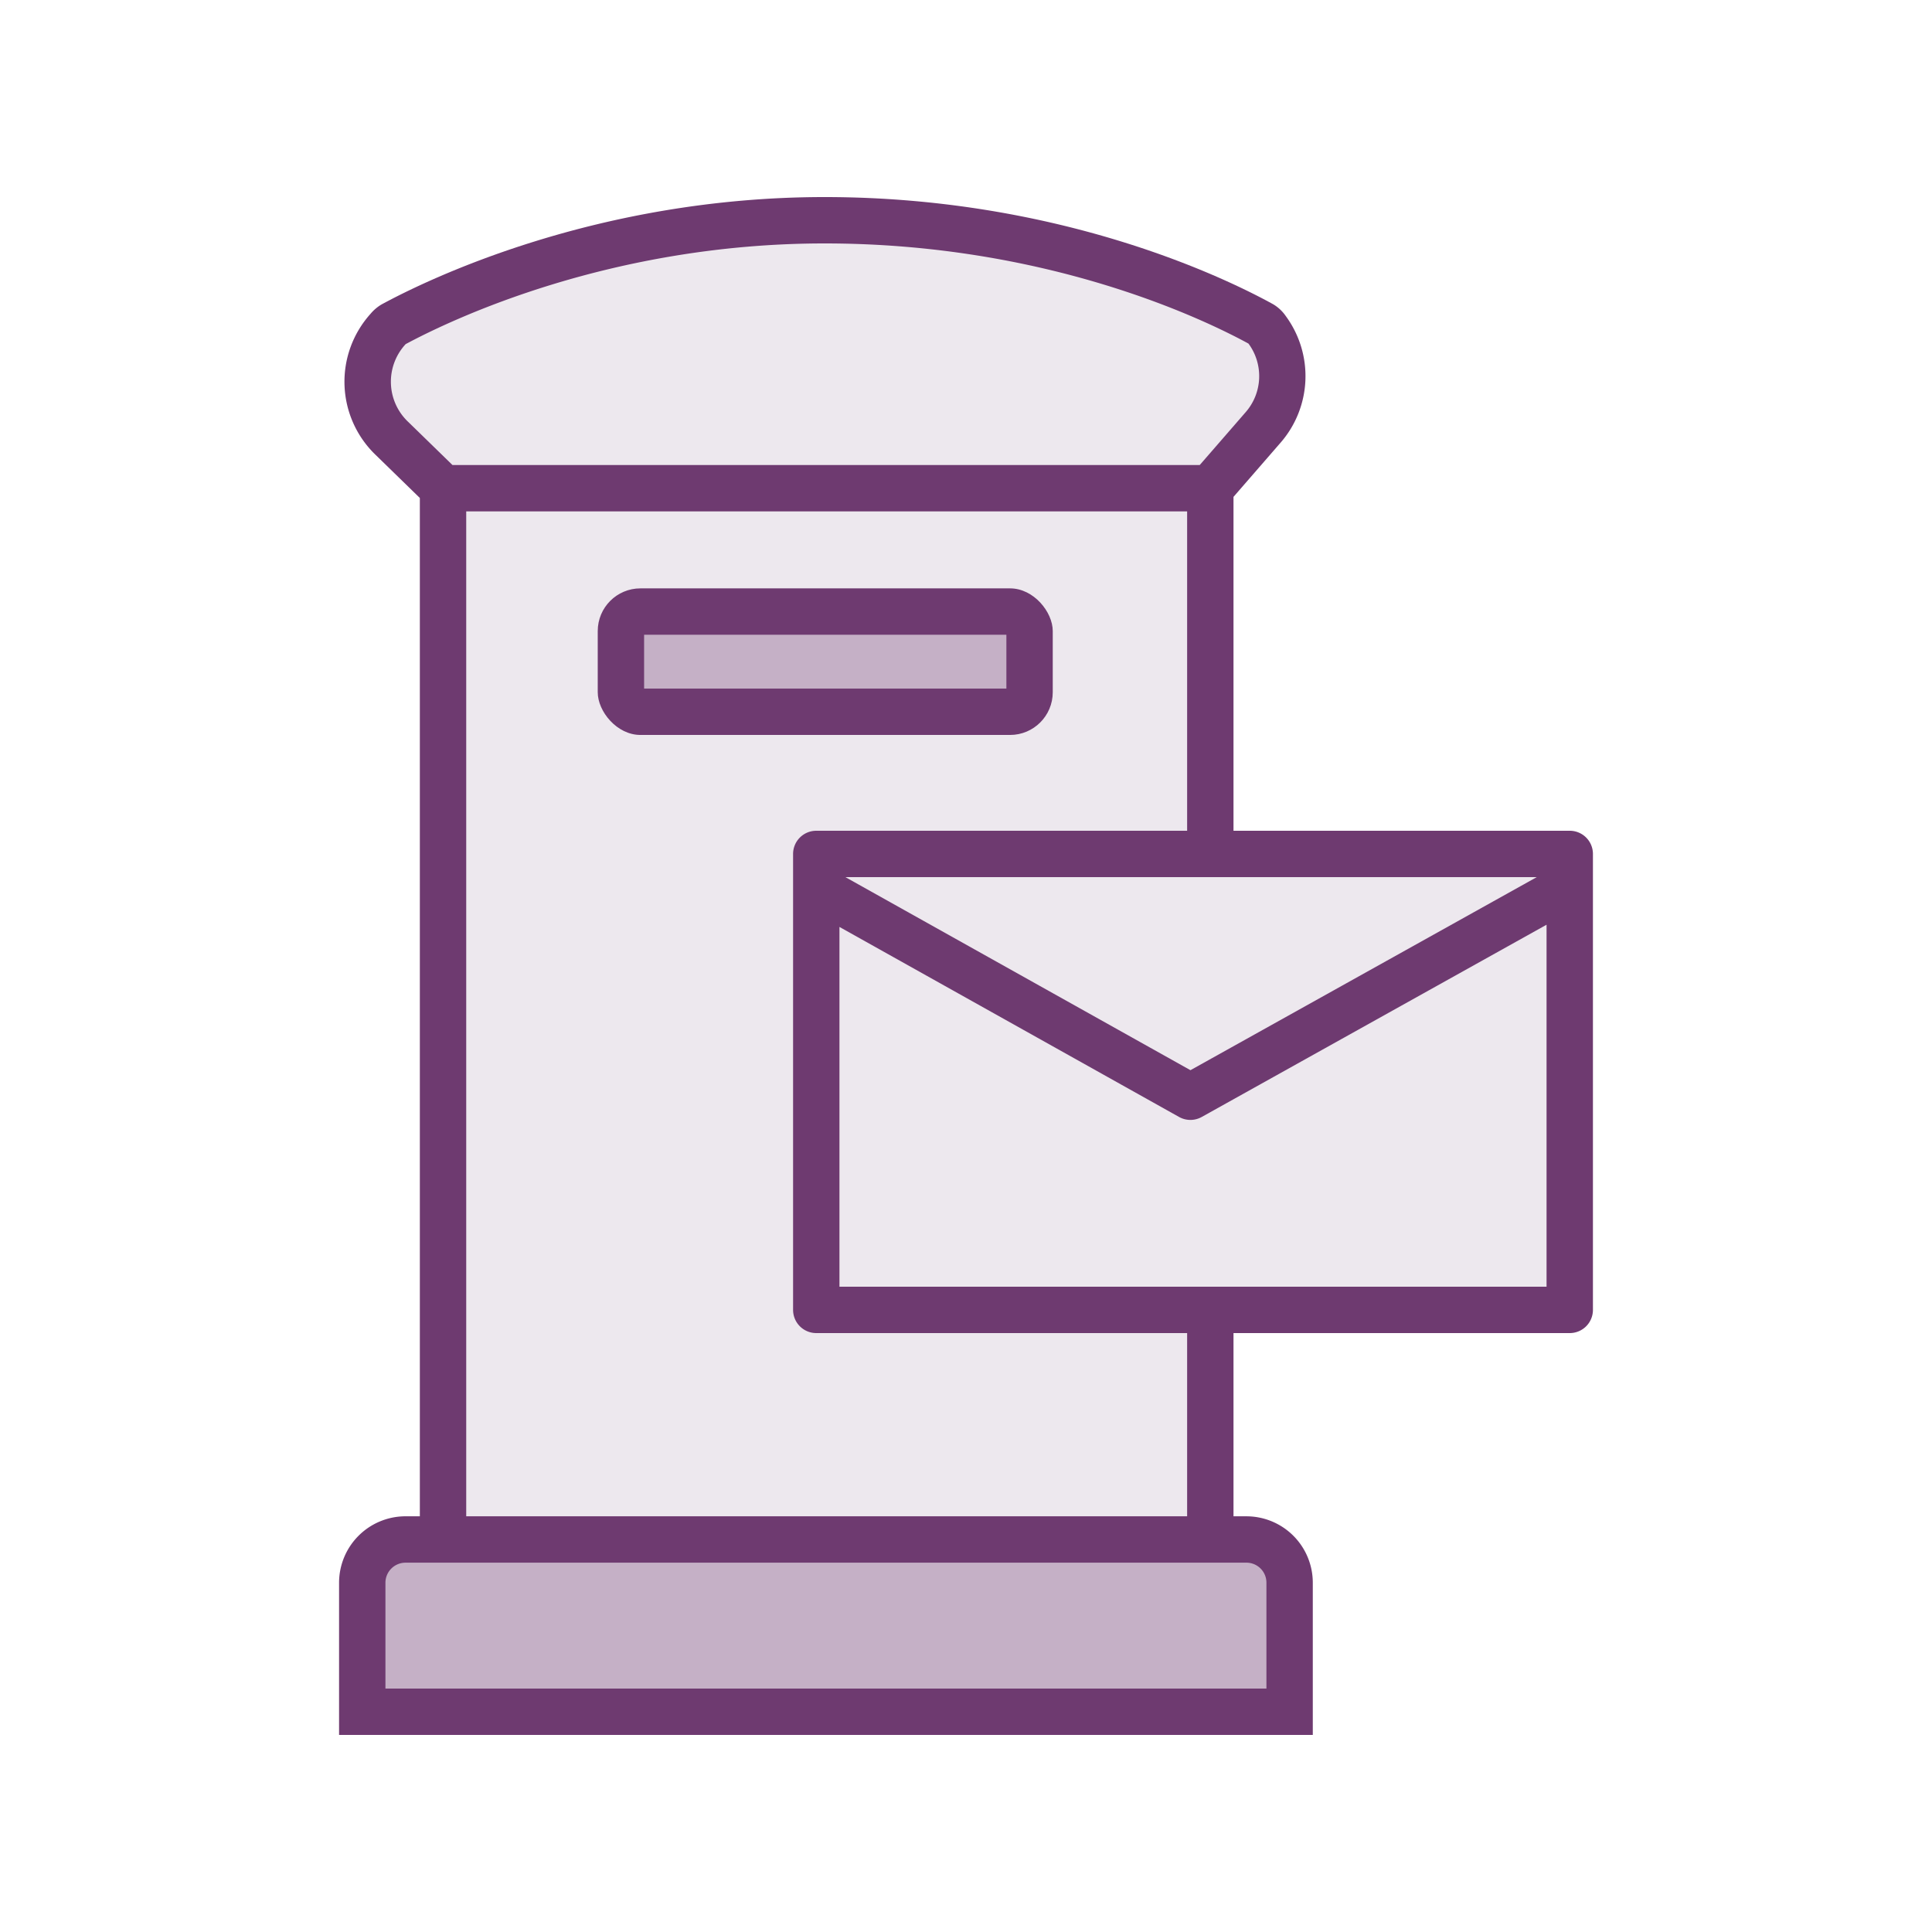
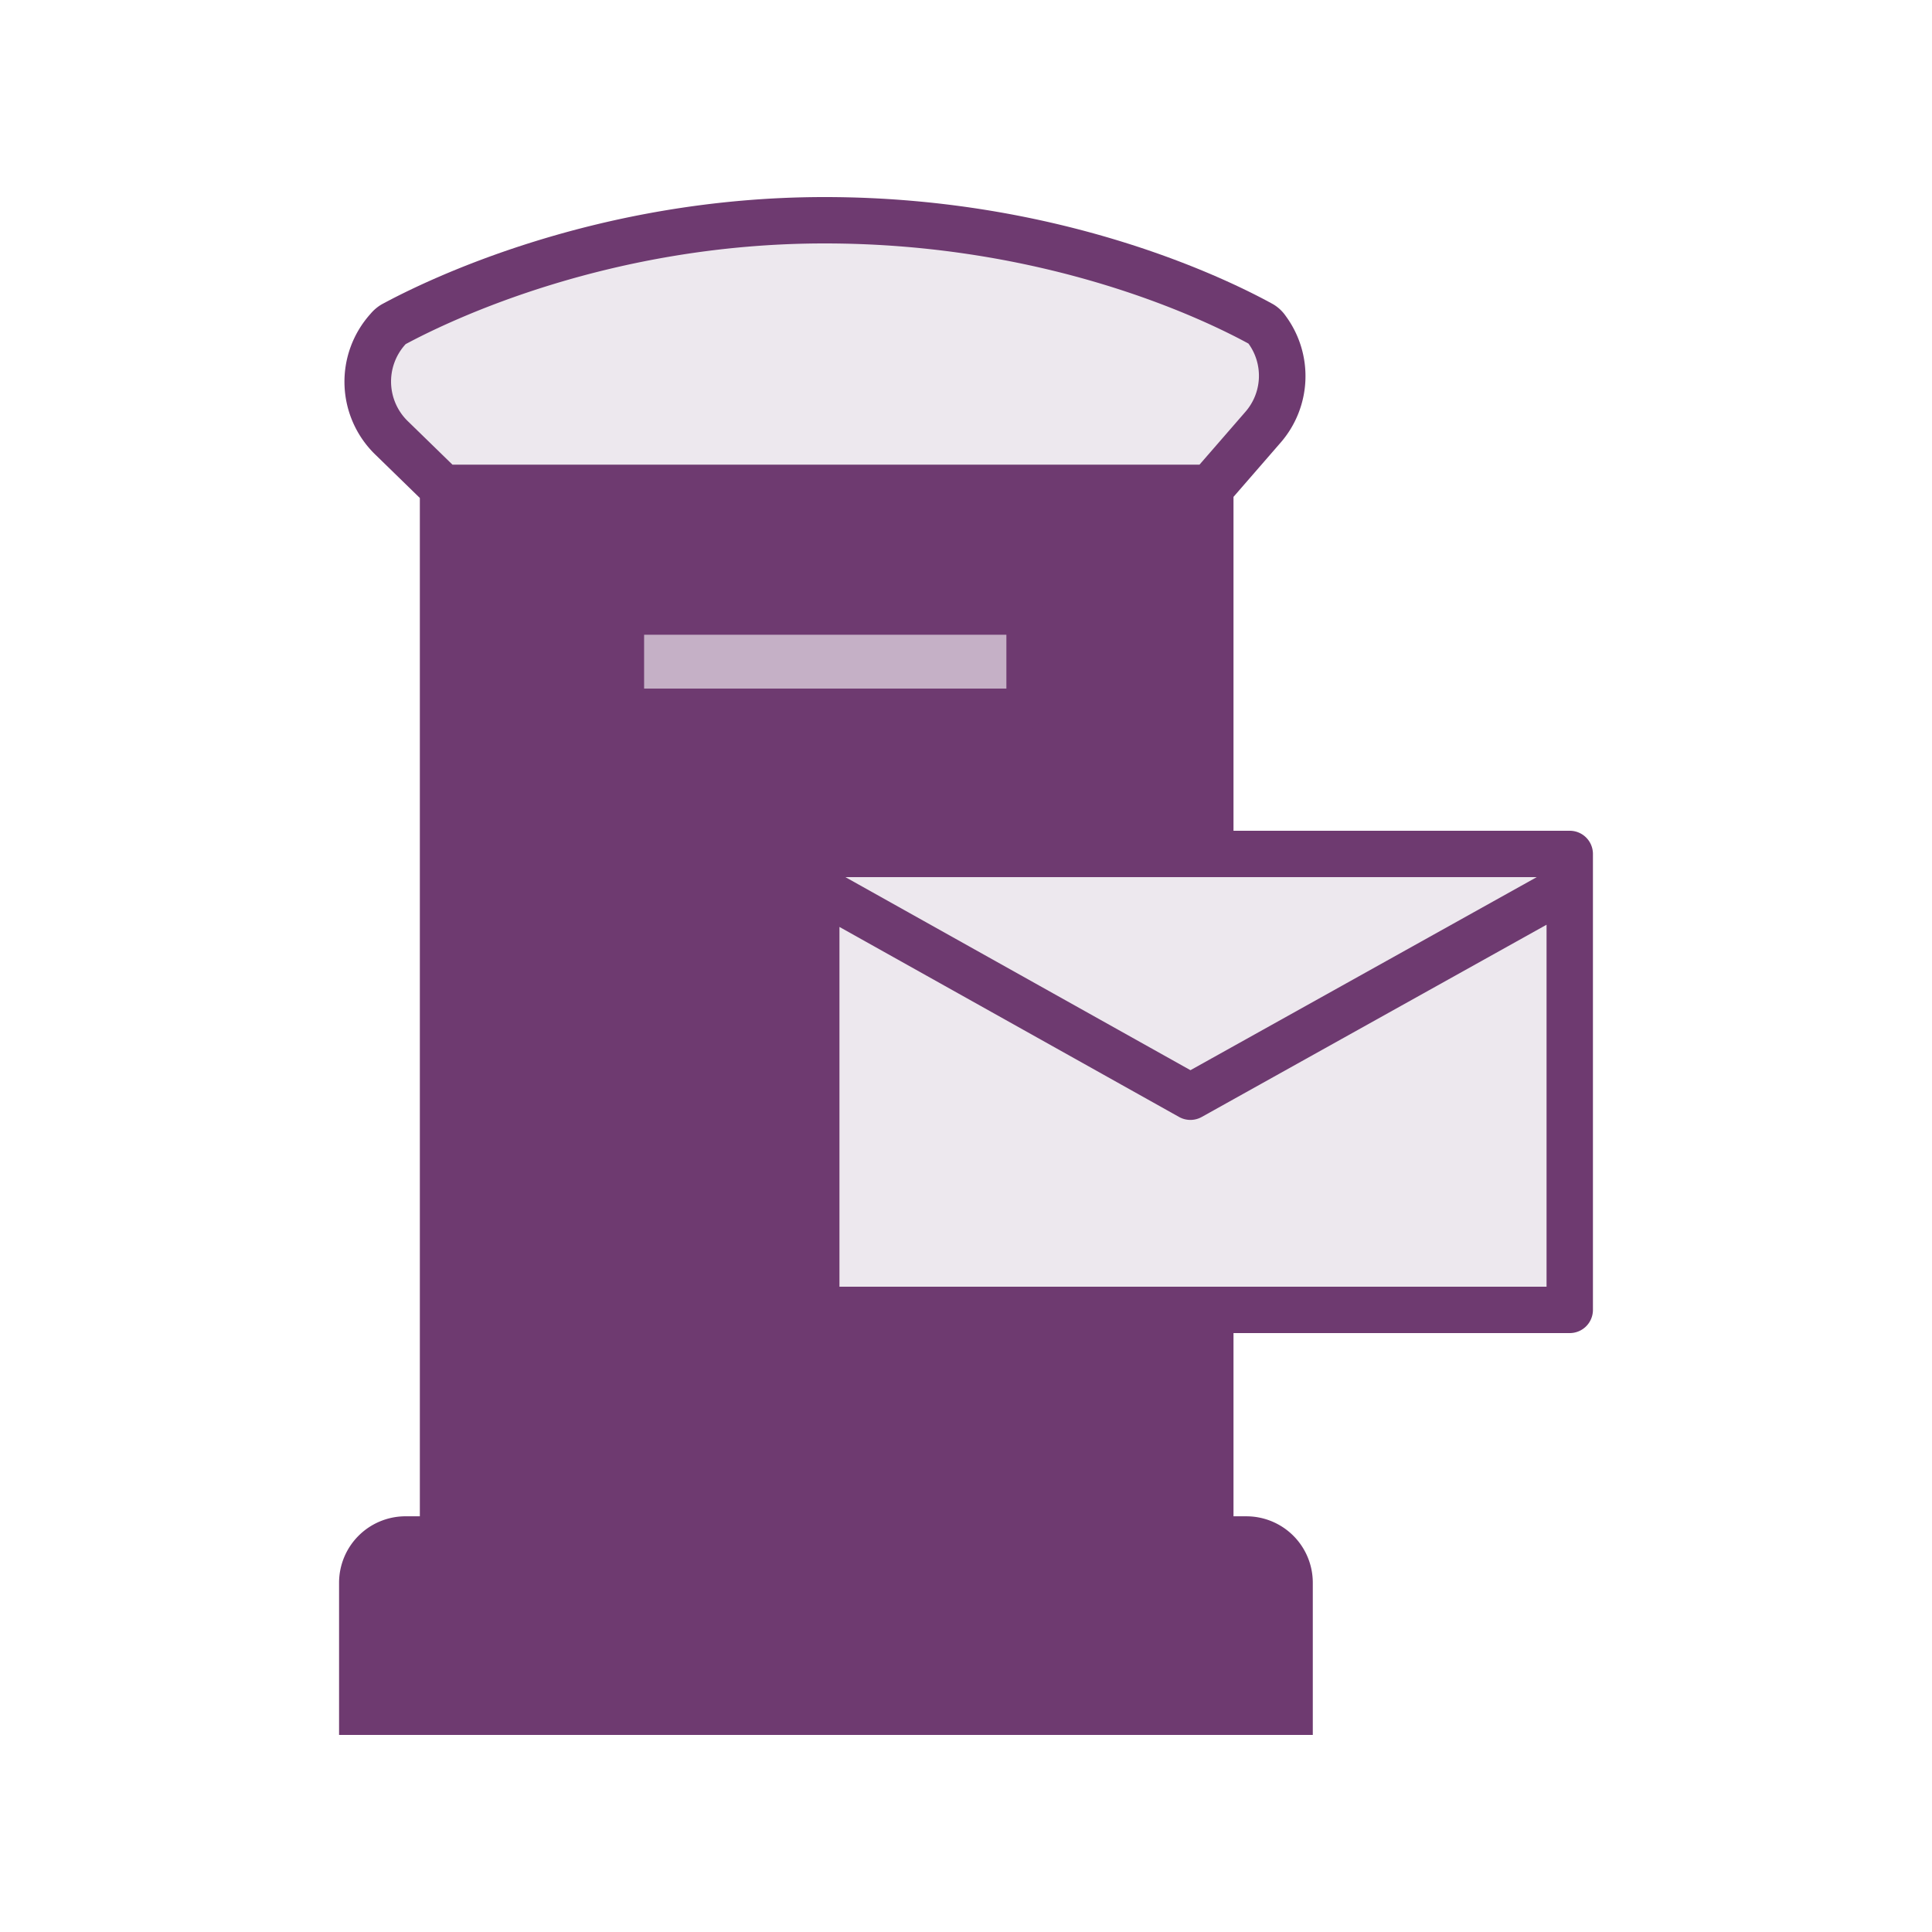
<svg xmlns="http://www.w3.org/2000/svg" viewBox="0 0 500 500">
  <title>icon-documents-post-default</title>
  <g id="icon-documents-post-default">
    <path d="M406.25,215H319.228V128.59L331.4,114.578A26.233,26.233,0,0,0,332.76,81.8a10.382,10.382,0,0,0-3.22-3.034C317.759,72.25,274.566,51,213.388,51c-58.87,0-102.6,21.253-114.6,27.766a11.06,11.06,0,0,0-2.916,2.475,26.26,26.26,0,0,0,1.353,36.5l11.43,11.134v263.54H104.94a17.21,17.21,0,0,0-17.19,17.19V449h252V409.581a17.182,17.182,0,0,0-17.162-17.162h-3.36V345H406.25a6,6,0,0,0,6-6V221A6,6,0,0,0,406.25,215Z" style="fill:#6e3a70" />
    <polygon points="397.709 227 308.089 276.964 218.789 227 397.709 227" style="fill:#ede8ee" />
-     <path d="M104.786,89.277c.071-.079.138-.152.2-.218C117,82.606,158.1,63,213.388,63,270.636,63,311.1,82.381,323.1,88.917c.021.029.045.059.067.09a14.174,14.174,0,0,1-.823,17.7l-11.851,13.64H117.1l-11.5-11.2A14.3,14.3,0,0,1,104.786,89.277Z" style="fill:#ede8ee" />
-     <path d="M322.588,404.419a5.168,5.168,0,0,1,5.162,5.162V437h-228V409.609a5.2,5.2,0,0,1,5.19-5.19H322.588Z" style="fill:#c5b0c6" />
-     <path d="M307.228,392.419H120.658V132.348h186.57V215H211.25a6,6,0,0,0-6,6V339a6,6,0,0,0,6,6h95.978Z" style="fill:#ede8ee" />
+     <path d="M104.786,89.277c.071-.079.138-.152.2-.218C117,82.606,158.1,63,213.388,63,270.636,63,311.1,82.381,323.1,88.917a14.174,14.174,0,0,1-.823,17.7l-11.851,13.64H117.1l-11.5-11.2A14.3,14.3,0,0,1,104.786,89.277Z" style="fill:#ede8ee" />
    <path d="M217.25,333V239.89l87.9,49.183a6.006,6.006,0,0,0,5.852,0l89.244-49.754V333Z" style="fill:#ede8ee" />
    <rect x="154.695" y="152.27" width="117.756" height="37.934" rx="11.046" style="fill:#6e3a70" />
    <rect x="166.695" y="164.27" width="93.756" height="13.934" style="fill:#c5b0c6" />
  </g>
</svg>